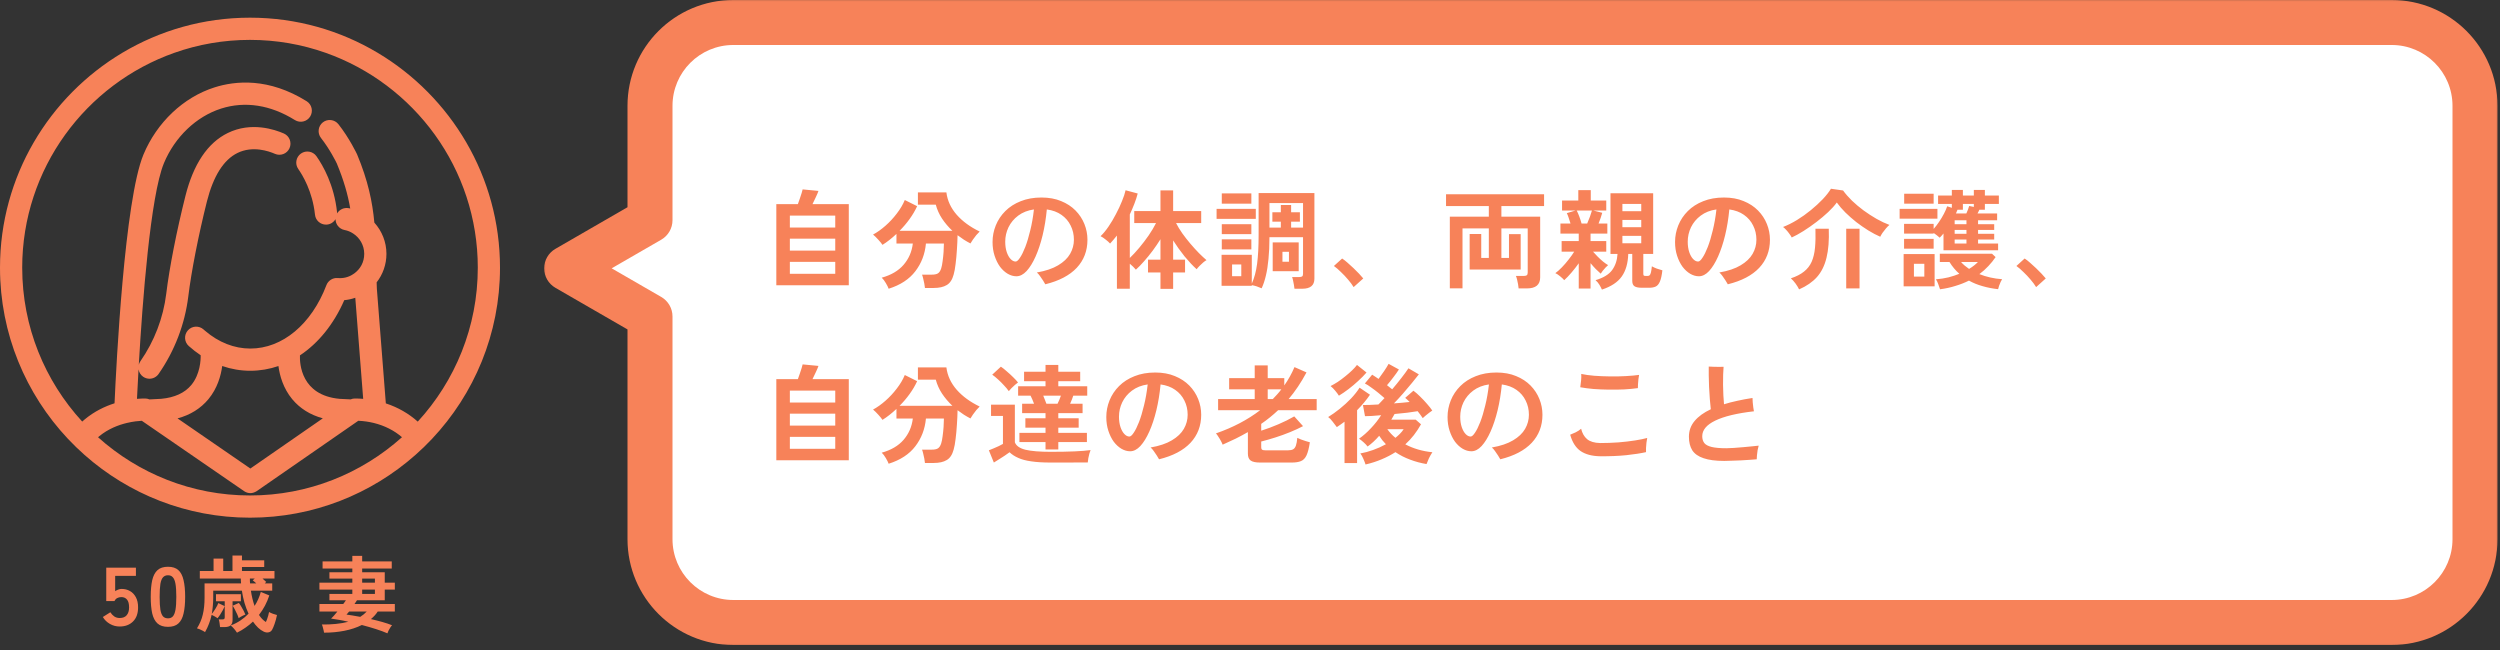
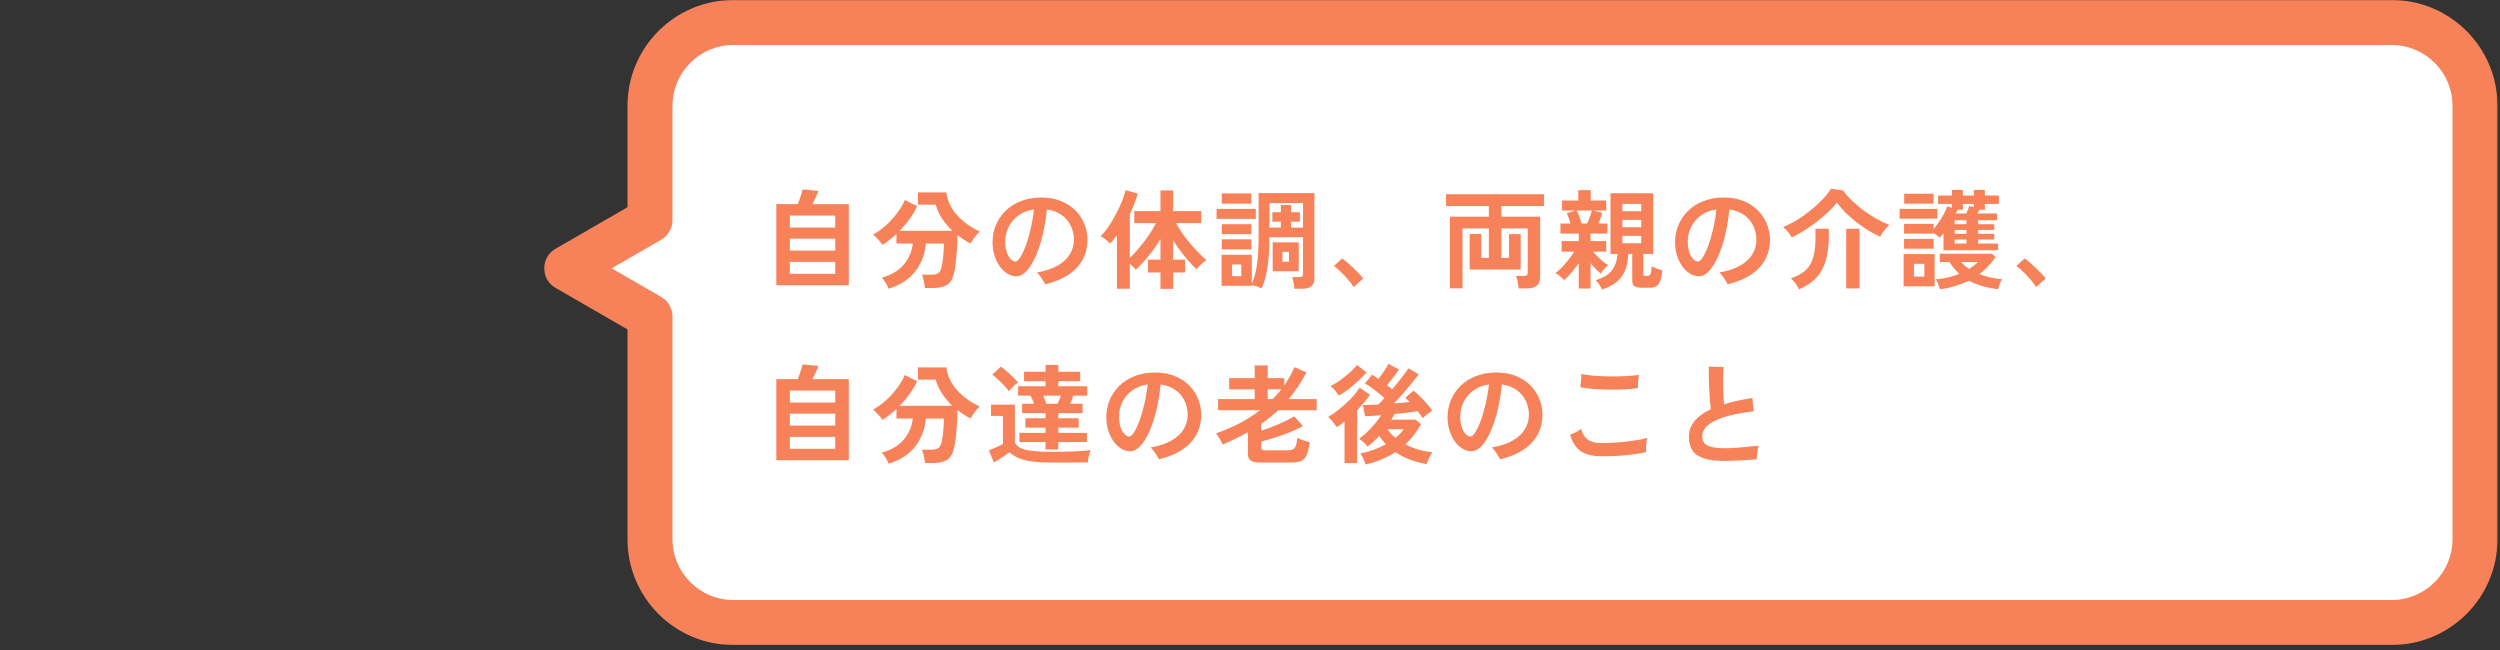
<svg xmlns="http://www.w3.org/2000/svg" width="300" height="78" viewBox="0 0 300 78" fill="none">
  <rect x="0" y="0" width="300" height="78" fill="#333333" stroke="none" />
  <mask id="path-1-outside-1_2614_8439" maskUnits="userSpaceOnUse" x="65" y="-0.301" width="235" height="78" fill="black">
    <rect fill="white" x="65" y="-0.301" width="235" height="78" />
-     <path d="M88 2.699C82.477 2.699 78 7.176 78 12.699V26.425L68 32.199L78 37.973V64.699C78 70.222 82.477 74.699 88 74.699H287C292.523 74.699 297 70.222 297 64.699V12.699C297 7.176 292.523 2.699 287 2.699H88Z" />
  </mask>
  <path d="M88 2.699C82.477 2.699 78 7.176 78 12.699V26.425L68 32.199L78 37.973V64.699C78 70.222 82.477 74.699 88 74.699H287C292.523 74.699 297 70.222 297 64.699V12.699C297 7.176 292.523 2.699 287 2.699H88Z" fill="white" />
  <path d="M88 2.699V-0.001V2.699ZM78 12.699H75.3H78ZM78 26.425H80.7C80.7 27.389 80.186 28.281 79.35 28.763L78 26.425ZM68 32.199L66.65 34.538C65.815 34.055 65.3 33.164 65.3 32.199C65.3 31.235 65.814 30.343 66.65 29.861L68 32.199ZM78 37.973L79.35 35.634C80.185 36.117 80.7 37.008 80.7 37.973H78ZM78 64.699H75.3H78ZM88 74.699V77.399V74.699ZM287 74.699V77.399V74.699ZM297 64.699H299.7H297ZM297 12.699H299.7H297ZM287 2.699V-0.001V2.699ZM88 2.699V5.399C83.968 5.399 80.7 8.668 80.7 12.699H78H75.3C75.3 5.685 80.986 -0.001 88 -0.001V2.699ZM78 12.699H80.7V26.425H78H75.3V12.699H78ZM78 26.425L79.35 28.763L69.35 34.537L68 32.199L66.65 29.861L76.65 24.087L78 26.425ZM68 32.199L69.35 29.861L79.35 35.634L78 37.973L76.65 40.311L66.65 34.538L68 32.199ZM78 37.973H80.7V64.699H78H75.3V37.973H78ZM78 64.699H80.7C80.7 68.731 83.968 71.999 88 71.999V74.699V77.399C80.986 77.399 75.3 71.713 75.3 64.699H78ZM88 74.699V71.999H287V74.699V77.399H88V74.699ZM287 74.699V71.999C291.032 71.999 294.3 68.731 294.3 64.699H297H299.7C299.7 71.713 294.014 77.399 287 77.399V74.699ZM297 64.699H294.3V12.699H297H299.7V64.699H297ZM297 12.699H294.3C294.3 8.668 291.032 5.399 287 5.399V2.699V-0.001C294.014 -0.001 299.7 5.685 299.7 12.699H297ZM287 2.699V5.399H88V2.699V-0.001H287V2.699Z" fill="#F78259" mask="url(#path-1-outside-1_2614_8439)" />
  <path d="M93.158 34.232V24.495H95.745C95.823 24.296 95.901 24.075 95.979 23.832C96.066 23.59 96.139 23.364 96.2 23.156C96.269 22.948 96.308 22.805 96.317 22.727L98.215 22.909C98.163 23.074 98.063 23.312 97.916 23.624C97.777 23.928 97.639 24.218 97.5 24.495H101.855V34.232H93.158ZM94.783 32.854H100.23V31.424H94.783V32.854ZM94.783 30.072H100.23V28.642H94.783V30.072ZM94.783 27.303H100.23V25.873H94.783V27.303ZM106.639 34.648C106.578 34.475 106.466 34.25 106.301 33.972C106.145 33.704 105.98 33.487 105.807 33.322C106.934 33.01 107.809 32.495 108.433 31.775C109.057 31.047 109.425 30.198 109.538 29.227H107.575V28.07C107.298 28.33 107.016 28.573 106.73 28.798C106.453 29.015 106.175 29.21 105.898 29.383C105.785 29.21 105.616 29.002 105.391 28.759C105.174 28.517 104.966 28.313 104.767 28.148C105.261 27.88 105.755 27.529 106.249 27.095C106.752 26.653 107.207 26.164 107.614 25.626C108.03 25.089 108.351 24.547 108.576 24.001L110.058 24.742C109.815 25.271 109.512 25.787 109.148 26.289C108.784 26.792 108.385 27.26 107.952 27.693H114.283C113.815 27.251 113.403 26.766 113.048 26.237C112.701 25.709 112.45 25.15 112.294 24.56H110.149V23.091H113.568C113.689 24.071 114.101 24.963 114.803 25.769C115.505 26.567 116.424 27.238 117.559 27.784C117.438 27.897 117.303 28.04 117.156 28.213C117.017 28.387 116.883 28.564 116.753 28.746C116.632 28.92 116.532 29.076 116.454 29.214C116.185 29.076 115.921 28.924 115.661 28.759C115.41 28.595 115.158 28.417 114.907 28.226C114.898 28.772 114.872 29.349 114.829 29.955C114.794 30.553 114.742 31.121 114.673 31.658C114.612 32.187 114.534 32.616 114.439 32.945C114.274 33.561 113.997 33.981 113.607 34.206C113.226 34.44 112.701 34.557 112.034 34.557H110.994C110.977 34.41 110.951 34.232 110.916 34.024C110.881 33.825 110.838 33.63 110.786 33.439C110.743 33.24 110.695 33.08 110.643 32.958H111.8C112.147 32.958 112.398 32.906 112.554 32.802C112.719 32.698 112.849 32.499 112.944 32.204C113.013 31.988 113.07 31.702 113.113 31.346C113.165 30.982 113.204 30.61 113.23 30.228C113.256 29.838 113.269 29.505 113.269 29.227H111.111C110.998 30.484 110.574 31.593 109.837 32.555C109.109 33.509 108.043 34.206 106.639 34.648ZM125.437 34.115C125.368 33.985 125.277 33.834 125.164 33.66C125.051 33.478 124.93 33.301 124.8 33.127C124.679 32.954 124.553 32.811 124.423 32.698C125.472 32.516 126.321 32.23 126.971 31.84C127.63 31.45 128.111 30.991 128.414 30.462C128.717 29.934 128.869 29.37 128.869 28.772C128.869 28.148 128.739 27.581 128.479 27.069C128.228 26.549 127.859 26.12 127.374 25.782C126.897 25.444 126.312 25.228 125.619 25.132C125.515 26.233 125.346 27.269 125.112 28.239C124.878 29.201 124.596 30.051 124.267 30.787C123.938 31.524 123.578 32.105 123.188 32.529C122.798 32.945 122.391 33.153 121.966 33.153C121.619 33.153 121.273 33.054 120.926 32.854C120.588 32.655 120.28 32.373 120.003 32.009C119.734 31.637 119.518 31.199 119.353 30.696C119.188 30.194 119.106 29.643 119.106 29.045C119.106 28.352 119.236 27.685 119.496 27.043C119.756 26.402 120.137 25.83 120.64 25.327C121.143 24.825 121.758 24.43 122.486 24.144C123.214 23.85 124.046 23.702 124.982 23.702C125.866 23.702 126.65 23.845 127.335 24.131C128.02 24.409 128.596 24.786 129.064 25.262C129.532 25.739 129.887 26.281 130.13 26.887C130.373 27.494 130.494 28.122 130.494 28.772C130.494 30.098 130.065 31.221 129.207 32.139C128.349 33.049 127.092 33.708 125.437 34.115ZM121.875 31.385C122.022 31.385 122.196 31.234 122.395 30.93C122.603 30.627 122.815 30.198 123.032 29.643C123.249 29.08 123.448 28.417 123.63 27.654C123.821 26.892 123.968 26.051 124.072 25.132C123.335 25.236 122.707 25.483 122.187 25.873C121.676 26.255 121.286 26.723 121.017 27.277C120.757 27.823 120.627 28.4 120.627 29.006C120.627 29.474 120.688 29.89 120.809 30.254C120.93 30.61 121.086 30.887 121.277 31.086C121.468 31.286 121.667 31.385 121.875 31.385ZM139.256 34.661V32.698H137.761V31.164H139.256V28.707C138.97 29.167 138.658 29.626 138.32 30.085C137.982 30.536 137.64 30.956 137.293 31.346C136.955 31.736 136.626 32.074 136.305 32.36C136.218 32.256 136.11 32.139 135.98 32.009C135.85 31.879 135.716 31.758 135.577 31.645V34.648H134.03V28.265C133.891 28.439 133.753 28.608 133.614 28.772C133.484 28.928 133.35 29.08 133.211 29.227C133.072 29.071 132.895 28.911 132.678 28.746C132.47 28.573 132.266 28.439 132.067 28.343C132.379 28.049 132.695 27.667 133.016 27.199C133.337 26.731 133.636 26.229 133.913 25.691C134.199 25.154 134.442 24.634 134.641 24.131C134.849 23.629 134.992 23.195 135.07 22.831L136.526 23.221C136.422 23.62 136.288 24.032 136.123 24.456C135.958 24.881 135.776 25.306 135.577 25.73V30.956C135.932 30.618 136.309 30.211 136.708 29.734C137.107 29.258 137.484 28.764 137.839 28.252C138.194 27.732 138.489 27.238 138.723 26.77H136.11V25.327H139.256V22.844H140.777V25.327H144.144V26.77H141.128C141.327 27.16 141.574 27.568 141.869 27.992C142.172 28.417 142.497 28.833 142.844 29.24C143.191 29.648 143.533 30.025 143.871 30.371C144.209 30.709 144.512 30.991 144.781 31.216C144.668 31.277 144.534 31.372 144.378 31.502C144.231 31.632 144.083 31.771 143.936 31.918C143.797 32.057 143.685 32.187 143.598 32.308C143.147 31.901 142.666 31.39 142.155 30.774C141.652 30.15 141.193 29.509 140.777 28.85V31.164H142.207V32.698H140.777V34.661H139.256ZM155.337 34.648C155.328 34.527 155.307 34.375 155.272 34.193C155.246 34.011 155.211 33.834 155.168 33.66C155.133 33.487 155.094 33.348 155.051 33.244H155.922C156.078 33.244 156.191 33.218 156.26 33.166C156.329 33.114 156.364 33.01 156.364 32.854V28.46H152.334C152.334 29.457 152.295 30.332 152.217 31.086C152.148 31.84 152.044 32.503 151.905 33.075C151.775 33.639 151.606 34.146 151.398 34.596C151.225 34.518 151.025 34.44 150.8 34.362C150.575 34.293 150.38 34.245 150.215 34.219V34.297H146.588V30.579H150.215V34.037C150.518 33.37 150.731 32.577 150.852 31.658C150.973 30.74 151.034 29.583 151.034 28.187V23.169H157.729V33.439C157.729 34.245 157.244 34.648 156.273 34.648H155.337ZM152.724 32.542V29.084H155.844V32.542H152.724ZM152.334 27.316H153.699V26.601H152.685V25.47H153.699V24.599H154.934V25.47H155.987V26.601H154.934V27.316H156.364V24.365H152.334V27.316ZM145.99 26.263V25.067H150.696V26.263H145.99ZM146.614 24.443V23.208H150.163V24.443H146.614ZM146.614 29.929V28.72H150.163V29.929H146.614ZM146.614 28.096V26.9H150.163V28.096H146.614ZM147.849 33.14H148.954V31.736H147.849V33.14ZM153.894 31.411H154.674V30.215H153.894V31.411ZM162.435 34.453C162.27 34.176 162.049 33.877 161.772 33.556C161.503 33.236 161.217 32.932 160.914 32.646C160.619 32.352 160.338 32.109 160.069 31.918L161.057 31.021C161.256 31.151 161.473 31.32 161.707 31.528C161.941 31.728 162.179 31.944 162.422 32.178C162.665 32.404 162.886 32.625 163.085 32.841C163.293 33.058 163.462 33.249 163.592 33.413L162.435 34.453ZM182.234 34.609C182.225 34.471 182.204 34.306 182.169 34.115C182.134 33.925 182.095 33.738 182.052 33.556C182.009 33.374 181.961 33.227 181.909 33.114H182.832C183.005 33.114 183.131 33.088 183.209 33.036C183.287 32.976 183.326 32.863 183.326 32.698V27.407H180.167V30.956H181.077V28.096H182.481V32.347H176.358V28.083H177.749V30.956H178.659V27.407H175.5V34.596H173.979V26.003H178.659V24.729H173.524V23.312H185.289V24.729H180.167V26.003H184.821V33.283C184.821 34.167 184.292 34.609 183.235 34.609H182.234ZM192.231 34.752C192.153 34.57 192.049 34.371 191.919 34.154C191.789 33.946 191.637 33.769 191.464 33.621C192.4 33.344 193.063 32.941 193.453 32.412C193.843 31.875 194.06 31.229 194.103 30.475H193.258V23.195H198.38V30.475H197.197V32.854C197.197 32.95 197.214 33.019 197.249 33.062C197.292 33.097 197.375 33.114 197.496 33.114H197.717C197.812 33.114 197.89 33.088 197.951 33.036C198.012 32.984 198.064 32.876 198.107 32.711C198.15 32.547 198.189 32.295 198.224 31.957C198.371 32.044 198.566 32.135 198.809 32.23C199.06 32.317 199.286 32.386 199.485 32.438C199.416 33.045 199.316 33.496 199.186 33.79C199.056 34.094 198.887 34.293 198.679 34.388C198.471 34.484 198.211 34.531 197.899 34.531H197.028C196.595 34.531 196.291 34.466 196.118 34.336C195.953 34.215 195.871 34.003 195.871 33.699V30.475H195.39C195.355 31.593 195.095 32.495 194.61 33.179C194.125 33.864 193.332 34.388 192.231 34.752ZM189.449 34.622V31.593C189.18 31.975 188.89 32.347 188.578 32.711C188.275 33.067 187.984 33.37 187.707 33.621C187.594 33.483 187.43 33.327 187.213 33.153C186.996 32.971 186.806 32.846 186.641 32.776C186.875 32.612 187.135 32.382 187.421 32.087C187.707 31.793 187.98 31.476 188.24 31.138C188.509 30.8 188.73 30.488 188.903 30.202H187.395V28.928H189.449V28.031H187.252V26.822H188.461C188.4 26.597 188.327 26.367 188.24 26.133C188.162 25.899 188.088 25.713 188.019 25.574L189.072 25.262H187.447V24.066H189.397V22.818H190.892V24.066H192.751V25.262H191.191L192.27 25.535C192.218 25.726 192.153 25.934 192.075 26.159C191.997 26.385 191.915 26.606 191.828 26.822H192.881V28.031H190.866V28.928H192.751V30.202H191.165C191.33 30.384 191.516 30.584 191.724 30.8C191.932 31.008 192.144 31.203 192.361 31.385C192.586 31.567 192.79 31.71 192.972 31.814C192.885 31.884 192.781 31.983 192.66 32.113C192.539 32.235 192.426 32.365 192.322 32.503C192.218 32.633 192.14 32.746 192.088 32.841C191.915 32.694 191.715 32.508 191.49 32.282C191.273 32.057 191.065 31.823 190.866 31.58V34.622H189.449ZM194.688 29.188H196.95V28.304H194.688V29.188ZM194.688 27.264H196.95V26.393H194.688V27.264ZM194.688 25.34H196.95V24.469H194.688V25.34ZM189.787 26.822H190.463C190.576 26.562 190.688 26.281 190.801 25.977C190.914 25.665 190.992 25.427 191.035 25.262H189.202C189.297 25.436 189.401 25.674 189.514 25.977C189.627 26.281 189.718 26.562 189.787 26.822ZM207.337 34.115C207.268 33.985 207.177 33.834 207.064 33.66C206.951 33.478 206.83 33.301 206.7 33.127C206.579 32.954 206.453 32.811 206.323 32.698C207.372 32.516 208.221 32.23 208.871 31.84C209.53 31.45 210.011 30.991 210.314 30.462C210.617 29.934 210.769 29.37 210.769 28.772C210.769 28.148 210.639 27.581 210.379 27.069C210.128 26.549 209.759 26.12 209.274 25.782C208.797 25.444 208.212 25.228 207.519 25.132C207.415 26.233 207.246 27.269 207.012 28.239C206.778 29.201 206.496 30.051 206.167 30.787C205.838 31.524 205.478 32.105 205.088 32.529C204.698 32.945 204.291 33.153 203.866 33.153C203.519 33.153 203.173 33.054 202.826 32.854C202.488 32.655 202.18 32.373 201.903 32.009C201.634 31.637 201.418 31.199 201.253 30.696C201.088 30.194 201.006 29.643 201.006 29.045C201.006 28.352 201.136 27.685 201.396 27.043C201.656 26.402 202.037 25.83 202.54 25.327C203.043 24.825 203.658 24.43 204.386 24.144C205.114 23.85 205.946 23.702 206.882 23.702C207.766 23.702 208.55 23.845 209.235 24.131C209.92 24.409 210.496 24.786 210.964 25.262C211.432 25.739 211.787 26.281 212.03 26.887C212.273 27.494 212.394 28.122 212.394 28.772C212.394 30.098 211.965 31.221 211.107 32.139C210.249 33.049 208.992 33.708 207.337 34.115ZM203.775 31.385C203.922 31.385 204.096 31.234 204.295 30.93C204.503 30.627 204.715 30.198 204.932 29.643C205.149 29.08 205.348 28.417 205.53 27.654C205.721 26.892 205.868 26.051 205.972 25.132C205.235 25.236 204.607 25.483 204.087 25.873C203.576 26.255 203.186 26.723 202.917 27.277C202.657 27.823 202.527 28.4 202.527 29.006C202.527 29.474 202.588 29.89 202.709 30.254C202.83 30.61 202.986 30.887 203.177 31.086C203.368 31.286 203.567 31.385 203.775 31.385ZM215.007 28.499C214.946 28.369 214.855 28.226 214.734 28.07C214.621 27.906 214.496 27.75 214.357 27.602C214.218 27.446 214.088 27.325 213.967 27.238C214.504 27.03 215.059 26.753 215.631 26.406C216.212 26.051 216.766 25.657 217.295 25.223C217.824 24.79 218.3 24.352 218.725 23.91C219.15 23.46 219.479 23.039 219.713 22.649L221.169 22.857C221.455 23.256 221.81 23.663 222.235 24.079C222.66 24.487 223.123 24.877 223.626 25.249C224.137 25.622 224.657 25.96 225.186 26.263C225.723 26.567 226.239 26.809 226.733 26.991C226.603 27.095 226.464 27.234 226.317 27.407C226.17 27.581 226.031 27.758 225.901 27.94C225.78 28.122 225.689 28.278 225.628 28.408C225.169 28.209 224.692 27.958 224.198 27.654C223.713 27.351 223.232 27.017 222.755 26.653C222.287 26.281 221.849 25.895 221.442 25.496C221.043 25.098 220.701 24.699 220.415 24.3C220.155 24.664 219.808 25.05 219.375 25.457C218.95 25.856 218.482 26.25 217.971 26.64C217.46 27.03 216.944 27.39 216.424 27.719C215.913 28.04 215.44 28.3 215.007 28.499ZM215.891 34.726C215.804 34.536 215.666 34.306 215.475 34.037C215.284 33.777 215.094 33.565 214.903 33.4C215.553 33.184 216.077 32.915 216.476 32.594C216.883 32.274 217.191 31.879 217.399 31.411C217.607 30.935 217.741 30.371 217.802 29.721C217.863 29.071 217.88 28.313 217.854 27.446H219.453C219.505 28.833 219.414 29.994 219.18 30.93C218.955 31.866 218.573 32.638 218.036 33.244C217.499 33.842 216.784 34.336 215.891 34.726ZM221.546 34.609V27.446H223.145V34.609H221.546ZM233.22 30.033V28.018C233.142 28.114 233.064 28.205 232.986 28.291C232.908 28.378 232.834 28.456 232.765 28.525C232.67 28.43 232.557 28.335 232.427 28.239C232.297 28.135 232.167 28.04 232.037 27.953V28.031H228.488V26.861H232.037V27.472C232.254 27.23 232.47 26.948 232.687 26.627C232.904 26.307 233.099 25.982 233.272 25.652C233.445 25.323 233.575 25.024 233.662 24.755L234.221 24.937V24.469H232.57V23.468H234.221V22.792H235.547V23.468H236.86V22.792H238.186V23.468H239.863V24.469H238.186V25.171H237.523C237.488 25.232 237.454 25.306 237.419 25.392C237.384 25.47 237.345 25.544 237.302 25.613H239.655V26.432H237.367V26.9H239.304V27.589H237.367V28.057H239.304V28.746H237.367V29.227H239.772V30.033H233.22ZM232.804 34.713C232.743 34.514 232.67 34.302 232.583 34.076C232.505 33.86 232.414 33.673 232.31 33.517C232.847 33.474 233.35 33.396 233.818 33.283C234.286 33.162 234.719 33.019 235.118 32.854C234.667 32.456 234.273 31.983 233.935 31.437H232.778V30.449H239.044L239.473 30.852C239.222 31.225 238.931 31.585 238.602 31.931C238.281 32.278 237.922 32.599 237.523 32.893C237.93 33.058 238.364 33.192 238.823 33.296C239.282 33.4 239.759 33.47 240.253 33.504C240.201 33.582 240.14 33.695 240.071 33.842C240.01 33.99 239.95 34.141 239.889 34.297C239.837 34.453 239.798 34.588 239.772 34.7C239.113 34.631 238.489 34.51 237.9 34.336C237.311 34.172 236.769 33.951 236.275 33.673C235.772 33.925 235.231 34.137 234.65 34.31C234.078 34.492 233.463 34.627 232.804 34.713ZM228.436 34.362V30.488H232.154V34.362H228.436ZM227.955 26.237V25.067H232.492V26.237H227.955ZM228.501 24.443V23.247H232.037V24.443H228.501ZM228.488 29.838V28.668H232.037V29.838H228.488ZM229.671 33.192H230.919V31.658H229.671V33.192ZM234.715 25.613H235.963C236.032 25.466 236.097 25.31 236.158 25.145C236.219 24.972 236.266 24.829 236.301 24.716L236.86 24.833V24.469H235.547V25.171H234.897C234.845 25.31 234.784 25.457 234.715 25.613ZM236.288 32.269C236.721 32.009 237.077 31.732 237.354 31.437H235.326C235.447 31.585 235.59 31.728 235.755 31.866C235.92 32.005 236.097 32.139 236.288 32.269ZM234.559 29.227H235.976V28.746H234.559V29.227ZM234.559 28.057H235.976V27.589H234.559V28.057ZM234.559 26.9H235.976V26.432H234.559V26.9ZM244.335 34.453C244.17 34.176 243.949 33.877 243.672 33.556C243.403 33.236 243.117 32.932 242.814 32.646C242.519 32.352 242.238 32.109 241.969 31.918L242.957 31.021C243.156 31.151 243.373 31.32 243.607 31.528C243.841 31.728 244.079 31.944 244.322 32.178C244.565 32.404 244.786 32.625 244.985 32.841C245.193 33.058 245.362 33.249 245.492 33.413L244.335 34.453ZM93.158 55.232V45.495H95.745C95.823 45.296 95.901 45.075 95.979 44.832C96.066 44.59 96.139 44.364 96.2 44.156C96.269 43.948 96.308 43.805 96.317 43.727L98.215 43.909C98.163 44.074 98.063 44.312 97.916 44.624C97.777 44.928 97.639 45.218 97.5 45.495H101.855V55.232H93.158ZM94.783 53.854H100.23V52.424H94.783V53.854ZM94.783 51.072H100.23V49.642H94.783V51.072ZM94.783 48.303H100.23V46.873H94.783V48.303ZM106.639 55.648C106.578 55.475 106.466 55.25 106.301 54.972C106.145 54.704 105.98 54.487 105.807 54.322C106.934 54.01 107.809 53.495 108.433 52.775C109.057 52.047 109.425 51.198 109.538 50.227H107.575V49.07C107.298 49.33 107.016 49.573 106.73 49.798C106.453 50.015 106.175 50.21 105.898 50.383C105.785 50.21 105.616 50.002 105.391 49.759C105.174 49.517 104.966 49.313 104.767 49.148C105.261 48.88 105.755 48.529 106.249 48.095C106.752 47.653 107.207 47.164 107.614 46.626C108.03 46.089 108.351 45.547 108.576 45.001L110.058 45.742C109.815 46.271 109.512 46.787 109.148 47.289C108.784 47.792 108.385 48.26 107.952 48.693H114.283C113.815 48.251 113.403 47.766 113.048 47.237C112.701 46.709 112.45 46.15 112.294 45.56H110.149V44.091H113.568C113.689 45.071 114.101 45.963 114.803 46.769C115.505 47.567 116.424 48.238 117.559 48.784C117.438 48.897 117.303 49.04 117.156 49.213C117.017 49.387 116.883 49.564 116.753 49.746C116.632 49.92 116.532 50.076 116.454 50.214C116.185 50.076 115.921 49.924 115.661 49.759C115.41 49.595 115.158 49.417 114.907 49.226C114.898 49.772 114.872 50.349 114.829 50.955C114.794 51.553 114.742 52.121 114.673 52.658C114.612 53.187 114.534 53.616 114.439 53.945C114.274 54.561 113.997 54.981 113.607 55.206C113.226 55.44 112.701 55.557 112.034 55.557H110.994C110.977 55.41 110.951 55.232 110.916 55.024C110.881 54.825 110.838 54.63 110.786 54.439C110.743 54.24 110.695 54.08 110.643 53.958H111.8C112.147 53.958 112.398 53.906 112.554 53.802C112.719 53.698 112.849 53.499 112.944 53.204C113.013 52.988 113.07 52.702 113.113 52.346C113.165 51.982 113.204 51.61 113.23 51.228C113.256 50.838 113.269 50.505 113.269 50.227H111.111C110.998 51.484 110.574 52.593 109.837 53.555C109.109 54.509 108.043 55.206 106.639 55.648ZM125.463 53.932V53.048H122.33V51.943H125.463V51.319H123.045V50.188H125.463V49.577H122.655V48.446H124.085C124.024 48.273 123.955 48.1 123.877 47.926C123.808 47.753 123.738 47.606 123.669 47.484H122.174V46.353H125.463V45.742H122.889V44.611H125.463V43.792H126.997V44.611H129.623V45.742H126.997V46.353H130.468V47.484H128.791C128.756 47.597 128.704 47.744 128.635 47.926C128.566 48.1 128.492 48.273 128.414 48.446H129.909V49.577H126.997V50.188H129.441V51.319H126.997V51.943H130.429V53.048H126.997V53.932H125.463ZM119.262 55.505L118.664 54.036C118.811 53.976 118.993 53.902 119.21 53.815C119.427 53.72 119.643 53.625 119.86 53.529C120.077 53.425 120.241 53.339 120.354 53.269V49.915H118.924V48.563H121.784V53.074C121.94 53.499 122.365 53.798 123.058 53.971C123.76 54.136 124.765 54.218 126.074 54.218C127.183 54.218 128.137 54.201 128.934 54.166C129.731 54.132 130.377 54.08 130.871 54.01C130.828 54.106 130.78 54.244 130.728 54.426C130.676 54.608 130.633 54.795 130.598 54.985C130.563 55.185 130.542 55.354 130.533 55.492C130.29 55.492 129.974 55.492 129.584 55.492C129.194 55.501 128.778 55.505 128.336 55.505C127.903 55.505 127.487 55.505 127.088 55.505C126.689 55.505 126.351 55.505 126.074 55.505C125.155 55.505 124.38 55.458 123.747 55.362C123.123 55.276 122.603 55.137 122.187 54.946C121.771 54.764 121.424 54.539 121.147 54.27C120.991 54.383 120.8 54.517 120.575 54.673C120.35 54.821 120.12 54.968 119.886 55.115C119.652 55.263 119.444 55.393 119.262 55.505ZM121.056 46.938C120.909 46.722 120.718 46.492 120.484 46.249C120.259 45.998 120.02 45.76 119.769 45.534C119.526 45.309 119.292 45.118 119.067 44.962L120.107 44C120.315 44.139 120.549 44.325 120.809 44.559C121.078 44.785 121.333 45.019 121.576 45.261C121.827 45.504 122.022 45.716 122.161 45.898C122.074 45.959 121.953 46.054 121.797 46.184C121.65 46.314 121.507 46.449 121.368 46.587C121.229 46.726 121.125 46.843 121.056 46.938ZM125.567 48.446H126.906C126.975 48.316 127.045 48.165 127.114 47.991C127.183 47.818 127.248 47.649 127.309 47.484H125.19C125.259 47.658 125.329 47.831 125.398 48.004C125.476 48.178 125.532 48.325 125.567 48.446ZM139.087 55.115C139.018 54.985 138.927 54.834 138.814 54.66C138.701 54.478 138.58 54.301 138.45 54.127C138.329 53.954 138.203 53.811 138.073 53.698C139.122 53.516 139.971 53.23 140.621 52.84C141.28 52.45 141.761 51.991 142.064 51.462C142.367 50.934 142.519 50.37 142.519 49.772C142.519 49.148 142.389 48.581 142.129 48.069C141.878 47.549 141.509 47.12 141.024 46.782C140.547 46.444 139.962 46.228 139.269 46.132C139.165 47.233 138.996 48.269 138.762 49.239C138.528 50.201 138.246 51.051 137.917 51.787C137.588 52.524 137.228 53.105 136.838 53.529C136.448 53.945 136.041 54.153 135.616 54.153C135.269 54.153 134.923 54.054 134.576 53.854C134.238 53.655 133.93 53.373 133.653 53.009C133.384 52.637 133.168 52.199 133.003 51.696C132.838 51.194 132.756 50.643 132.756 50.045C132.756 49.352 132.886 48.685 133.146 48.043C133.406 47.402 133.787 46.83 134.29 46.327C134.793 45.825 135.408 45.43 136.136 45.144C136.864 44.85 137.696 44.702 138.632 44.702C139.516 44.702 140.3 44.845 140.985 45.131C141.67 45.409 142.246 45.786 142.714 46.262C143.182 46.739 143.537 47.281 143.78 47.887C144.023 48.494 144.144 49.122 144.144 49.772C144.144 51.098 143.715 52.221 142.857 53.139C141.999 54.049 140.742 54.708 139.087 55.115ZM135.525 52.385C135.672 52.385 135.846 52.234 136.045 51.93C136.253 51.627 136.465 51.198 136.682 50.643C136.899 50.08 137.098 49.417 137.28 48.654C137.471 47.892 137.618 47.051 137.722 46.132C136.985 46.236 136.357 46.483 135.837 46.873C135.326 47.255 134.936 47.723 134.667 48.277C134.407 48.823 134.277 49.4 134.277 50.006C134.277 50.474 134.338 50.89 134.459 51.254C134.58 51.61 134.736 51.887 134.927 52.086C135.118 52.286 135.317 52.385 135.525 52.385ZM151.203 55.505C150.674 55.505 150.297 55.423 150.072 55.258C149.855 55.094 149.747 54.821 149.747 54.439V51.852C149.279 52.121 148.794 52.381 148.291 52.632C147.788 52.875 147.264 53.118 146.718 53.36C146.675 53.239 146.605 53.092 146.51 52.918C146.415 52.736 146.311 52.563 146.198 52.398C146.094 52.225 145.999 52.095 145.912 52.008C147.94 51.306 149.708 50.379 151.216 49.226H146.172V47.887H150.566V46.717H147.498V45.378H150.566V43.844H152.126V45.378H154.115V46.249C154.6 45.565 155.008 44.832 155.337 44.052L156.78 44.689C156.451 45.305 156.108 45.877 155.753 46.405C155.398 46.934 155.025 47.428 154.635 47.887H158.002V49.226H153.374C152.741 49.824 152.065 50.37 151.346 50.864V51.683C152.031 51.467 152.715 51.211 153.4 50.916C154.093 50.622 154.73 50.305 155.311 49.967L156.364 51.137C155.905 51.38 155.389 51.618 154.817 51.852C154.245 52.086 153.66 52.299 153.062 52.489C152.464 52.68 151.892 52.845 151.346 52.983V53.672C151.346 53.802 151.376 53.898 151.437 53.958C151.506 54.01 151.636 54.036 151.827 54.036H154.583C154.834 54.036 155.029 53.997 155.168 53.919C155.315 53.841 155.428 53.694 155.506 53.477C155.584 53.261 155.64 52.949 155.675 52.541C155.788 52.602 155.935 52.667 156.117 52.736C156.308 52.806 156.498 52.871 156.689 52.931C156.88 52.992 157.044 53.04 157.183 53.074C157.079 53.768 156.945 54.292 156.78 54.647C156.615 54.994 156.39 55.224 156.104 55.336C155.827 55.449 155.463 55.505 155.012 55.505H151.203ZM152.126 47.887H152.737C152.919 47.697 153.097 47.506 153.27 47.315C153.443 47.125 153.608 46.925 153.764 46.717H152.126V47.887ZM163.865 55.739C163.813 55.566 163.726 55.341 163.605 55.063C163.492 54.795 163.371 54.578 163.241 54.413C163.735 54.327 164.246 54.188 164.775 53.997C165.312 53.807 165.824 53.577 166.309 53.308C166.162 53.152 166.019 52.992 165.88 52.827C165.75 52.654 165.624 52.476 165.503 52.294C165.286 52.546 165.057 52.784 164.814 53.009C164.58 53.226 164.346 53.417 164.112 53.581C163.982 53.408 163.822 53.239 163.631 53.074C163.44 52.901 163.258 52.758 163.085 52.645C163.57 52.307 164.047 51.887 164.515 51.384C164.992 50.882 165.399 50.362 165.737 49.824C165.321 49.859 164.944 49.889 164.606 49.915C164.268 49.933 163.999 49.941 163.8 49.941L163.553 48.602C163.778 48.602 164.051 48.598 164.372 48.589C164.693 48.572 165.039 48.555 165.412 48.537C165.507 48.442 165.616 48.329 165.737 48.199C165.867 48.069 166.001 47.926 166.14 47.77C165.923 47.571 165.672 47.359 165.386 47.133C165.109 46.908 164.827 46.696 164.541 46.496C164.264 46.288 164.012 46.128 163.787 46.015L164.658 44.962C164.779 45.032 164.901 45.11 165.022 45.196C165.152 45.283 165.286 45.374 165.425 45.469C165.633 45.192 165.85 44.889 166.075 44.559C166.3 44.23 166.487 43.931 166.634 43.662L167.869 44.338C167.687 44.624 167.462 44.941 167.193 45.287C166.933 45.634 166.682 45.946 166.439 46.223C166.552 46.31 166.66 46.397 166.764 46.483C166.868 46.561 166.968 46.639 167.063 46.717C167.453 46.258 167.826 45.799 168.181 45.339C168.545 44.871 168.822 44.49 169.013 44.195L170.261 44.923C170.036 45.218 169.754 45.569 169.416 45.976C169.078 46.384 168.723 46.804 168.35 47.237C167.977 47.662 167.618 48.052 167.271 48.407C167.609 48.381 167.938 48.355 168.259 48.329C168.58 48.295 168.879 48.264 169.156 48.238C168.974 48.048 168.796 47.883 168.623 47.744L169.611 46.886C169.862 47.068 170.131 47.302 170.417 47.588C170.712 47.874 170.989 48.169 171.249 48.472C171.509 48.767 171.717 49.031 171.873 49.265C171.786 49.317 171.665 49.404 171.509 49.525C171.362 49.638 171.214 49.755 171.067 49.876C170.92 49.998 170.807 50.097 170.729 50.175C170.651 50.054 170.56 49.924 170.456 49.785C170.352 49.647 170.239 49.499 170.118 49.343C169.78 49.404 169.364 49.465 168.87 49.525C168.385 49.577 167.878 49.629 167.349 49.681C167.288 49.794 167.223 49.907 167.154 50.019C167.093 50.123 167.028 50.236 166.959 50.357H169.884L170.521 50.916C170.261 51.376 169.975 51.809 169.663 52.216C169.351 52.615 169.009 52.983 168.636 53.321C169.607 53.833 170.69 54.149 171.886 54.27C171.739 54.487 171.6 54.73 171.47 54.998C171.349 55.267 171.253 55.497 171.184 55.687C170.508 55.575 169.849 55.397 169.208 55.154C168.575 54.92 167.99 54.621 167.453 54.257C166.95 54.578 166.4 54.864 165.802 55.115C165.213 55.367 164.567 55.575 163.865 55.739ZM161.343 55.57V50.604C161.187 50.717 161.031 50.83 160.875 50.942C160.728 51.055 160.576 51.159 160.42 51.254C160.281 51.055 160.112 50.834 159.913 50.591C159.722 50.34 159.545 50.158 159.38 50.045C159.831 49.768 160.294 49.439 160.771 49.057C161.256 48.667 161.707 48.256 162.123 47.822C162.539 47.38 162.881 46.947 163.15 46.522L164.398 47.367C163.973 47.991 163.458 48.611 162.851 49.226V55.57H161.343ZM160.667 47.484C160.563 47.311 160.416 47.112 160.225 46.886C160.043 46.661 159.857 46.475 159.666 46.327C159.926 46.197 160.212 46.033 160.524 45.833C160.836 45.625 161.139 45.4 161.434 45.157C161.737 44.915 162.01 44.676 162.253 44.442C162.504 44.2 162.699 43.983 162.838 43.792L163.982 44.702C163.696 45.032 163.362 45.37 162.981 45.716C162.608 46.063 162.223 46.388 161.824 46.691C161.425 46.995 161.04 47.259 160.667 47.484ZM167.453 52.541C167.652 52.377 167.834 52.212 167.999 52.047C168.172 51.874 168.32 51.692 168.441 51.501H166.478C166.755 51.891 167.08 52.238 167.453 52.541ZM180.037 55.115C179.968 54.985 179.877 54.834 179.764 54.66C179.651 54.478 179.53 54.301 179.4 54.127C179.279 53.954 179.153 53.811 179.023 53.698C180.072 53.516 180.921 53.23 181.571 52.84C182.23 52.45 182.711 51.991 183.014 51.462C183.317 50.934 183.469 50.37 183.469 49.772C183.469 49.148 183.339 48.581 183.079 48.069C182.828 47.549 182.459 47.12 181.974 46.782C181.497 46.444 180.912 46.228 180.219 46.132C180.115 47.233 179.946 48.269 179.712 49.239C179.478 50.201 179.196 51.051 178.867 51.787C178.538 52.524 178.178 53.105 177.788 53.529C177.398 53.945 176.991 54.153 176.566 54.153C176.219 54.153 175.873 54.054 175.526 53.854C175.188 53.655 174.88 53.373 174.603 53.009C174.334 52.637 174.118 52.199 173.953 51.696C173.788 51.194 173.706 50.643 173.706 50.045C173.706 49.352 173.836 48.685 174.096 48.043C174.356 47.402 174.737 46.83 175.24 46.327C175.743 45.825 176.358 45.43 177.086 45.144C177.814 44.85 178.646 44.702 179.582 44.702C180.466 44.702 181.25 44.845 181.935 45.131C182.62 45.409 183.196 45.786 183.664 46.262C184.132 46.739 184.487 47.281 184.73 47.887C184.973 48.494 185.094 49.122 185.094 49.772C185.094 51.098 184.665 52.221 183.807 53.139C182.949 54.049 181.692 54.708 180.037 55.115ZM176.475 52.385C176.622 52.385 176.796 52.234 176.995 51.93C177.203 51.627 177.415 51.198 177.632 50.643C177.849 50.08 178.048 49.417 178.23 48.654C178.421 47.892 178.568 47.051 178.672 46.132C177.935 46.236 177.307 46.483 176.787 46.873C176.276 47.255 175.886 47.723 175.617 48.277C175.357 48.823 175.227 49.4 175.227 50.006C175.227 50.474 175.288 50.89 175.409 51.254C175.53 51.61 175.686 51.887 175.877 52.086C176.068 52.286 176.267 52.385 176.475 52.385ZM192.01 54.751C191.039 54.734 190.259 54.526 189.67 54.127C189.089 53.72 188.673 53.066 188.422 52.164C188.63 52.086 188.851 51.991 189.085 51.878C189.328 51.757 189.544 51.614 189.735 51.449C189.865 51.987 190.103 52.403 190.45 52.697C190.805 52.992 191.325 53.148 192.01 53.165C192.747 53.165 193.479 53.139 194.207 53.087C194.935 53.027 195.602 52.949 196.209 52.853C196.816 52.758 197.301 52.658 197.665 52.554C197.63 52.71 197.6 52.901 197.574 53.126C197.548 53.343 197.531 53.555 197.522 53.763C197.513 53.963 197.513 54.127 197.522 54.257C196.907 54.396 196.122 54.517 195.169 54.621C194.216 54.717 193.163 54.76 192.01 54.751ZM196.547 46.574C196.053 46.644 195.503 46.696 194.896 46.73C194.298 46.756 193.683 46.765 193.05 46.756C192.417 46.748 191.806 46.722 191.217 46.678C190.628 46.626 190.099 46.557 189.631 46.47C189.631 46.444 189.635 46.41 189.644 46.366C189.679 46.124 189.709 45.872 189.735 45.612C189.761 45.344 189.765 45.097 189.748 44.871C190.181 44.967 190.701 45.04 191.308 45.092C191.923 45.136 192.56 45.162 193.219 45.17C193.878 45.179 194.51 45.166 195.117 45.131C195.732 45.097 196.257 45.049 196.69 44.988C196.664 45.118 196.638 45.287 196.612 45.495C196.595 45.695 196.577 45.894 196.56 46.093C196.551 46.293 196.547 46.453 196.547 46.574ZM206.908 55.31C205.877 55.31 205.049 55.202 204.425 54.985C203.801 54.777 203.35 54.461 203.073 54.036C202.804 53.603 202.67 53.061 202.67 52.411C202.67 51.692 202.895 51.064 203.346 50.526C203.797 49.98 204.447 49.508 205.296 49.109C205.253 48.763 205.214 48.355 205.179 47.887C205.144 47.411 205.114 46.925 205.088 46.431C205.071 45.929 205.058 45.465 205.049 45.04C205.04 44.607 205.04 44.256 205.049 43.987C205.205 43.996 205.4 44.005 205.634 44.013C205.868 44.022 206.093 44.026 206.31 44.026C206.535 44.018 206.709 44.013 206.83 44.013C206.804 44.265 206.787 44.581 206.778 44.962C206.769 45.344 206.765 45.751 206.765 46.184C206.774 46.618 206.787 47.038 206.804 47.445C206.83 47.853 206.856 48.208 206.882 48.511C207.376 48.355 207.909 48.217 208.481 48.095C209.053 47.965 209.66 47.853 210.301 47.757C210.31 47.905 210.318 48.078 210.327 48.277C210.344 48.477 210.366 48.676 210.392 48.875C210.418 49.066 210.444 49.226 210.47 49.356C208.425 49.59 206.878 49.963 205.829 50.474C204.789 50.977 204.269 51.601 204.269 52.346C204.269 52.676 204.351 52.949 204.516 53.165C204.681 53.373 204.971 53.529 205.387 53.633C205.812 53.737 206.405 53.789 207.168 53.789C207.411 53.789 207.714 53.776 208.078 53.75C208.442 53.724 208.819 53.694 209.209 53.659C209.608 53.625 209.972 53.59 210.301 53.555C210.63 53.521 210.877 53.495 211.042 53.477C210.999 53.625 210.955 53.807 210.912 54.023C210.877 54.24 210.851 54.448 210.834 54.647C210.817 54.847 210.808 55.003 210.808 55.115C210.574 55.141 210.292 55.163 209.963 55.18C209.634 55.206 209.283 55.228 208.91 55.245C208.546 55.263 208.186 55.276 207.831 55.284C207.484 55.302 207.177 55.31 206.908 55.31Z" fill="#F78259" />
-   <path d="M45.322 6.336C40.836 3.659 35.597 2.121 30 2.121C24.403 2.121 19.167 3.659 14.678 6.336C5.898 11.575 0 21.174 0 32.121C0 40.064 3.103 47.291 8.156 52.663C8.792 53.337 9.458 53.984 10.151 54.597C15.444 59.277 22.396 62.121 30 62.121C37.604 62.121 44.556 59.277 49.849 54.593C50.542 53.984 51.208 53.341 51.84 52.667C56.897 47.294 60 40.068 60 32.121C60 21.174 54.106 11.575 45.322 6.336ZM30 59.456C23.002 59.456 16.609 56.813 11.765 52.469C11.8 52.438 11.838 52.404 11.876 52.374C12.969 51.467 14.21 50.992 15.257 50.748C15.965 50.58 16.586 50.516 17.016 50.493L29.292 58.938C29.349 58.976 29.41 59.01 29.471 59.041C29.532 59.071 29.593 59.094 29.657 59.113C29.688 59.124 29.718 59.132 29.753 59.14C29.783 59.147 29.813 59.151 29.848 59.159C29.863 59.163 29.882 59.163 29.897 59.166C29.943 59.17 29.989 59.174 30.038 59.174C30.099 59.174 30.16 59.17 30.217 59.163C30.259 59.155 30.305 59.147 30.346 59.136C30.362 59.136 30.373 59.132 30.385 59.124C30.392 59.124 30.396 59.121 30.404 59.121C30.453 59.109 30.499 59.09 30.541 59.071C30.598 59.052 30.651 59.026 30.701 58.995L30.803 58.938L30.819 58.926L42.995 50.493C43.639 50.519 44.263 50.611 44.853 50.755C46.167 51.079 47.328 51.673 48.238 52.465C43.395 56.809 37.002 59.456 30 59.456ZM35.993 42.645C38.198 41.183 40.052 38.91 41.312 36.02C41.773 35.978 42.215 35.879 42.634 35.731L43.582 47.862C43.254 47.835 42.927 47.82 42.592 47.82C42.413 47.82 42.238 47.854 42.078 47.926L40.76 47.862C36.126 47.439 35.955 43.639 35.993 42.645ZM38.738 50.2L30.042 56.223L21.303 50.207C22.838 49.796 24.075 49.023 25.008 47.904C26.097 46.59 26.516 45.063 26.665 43.921C27.753 44.298 28.888 44.492 30.038 44.492C31.188 44.492 32.33 44.298 33.412 43.925C33.564 45.067 33.979 46.59 35.068 47.904C35.993 49.015 37.223 49.785 38.738 50.2ZM50.131 50.596C49.068 49.64 47.766 48.886 46.3 48.406L45.223 34.649C45.215 34.39 45.204 34.135 45.196 33.884C45.935 32.94 46.373 31.748 46.373 30.461C46.373 29.037 45.828 27.716 44.922 26.714C44.69 24.198 44.16 21.669 42.862 18.555C42.854 18.536 42.847 18.52 42.839 18.501C42.801 18.425 41.948 16.609 40.616 14.911C40.159 14.332 39.321 14.229 38.742 14.682C38.163 15.139 38.065 15.977 38.518 16.556C39.584 17.915 40.319 19.411 40.414 19.609C41.259 21.643 41.743 23.356 42.028 25.02C41.967 25.005 41.91 24.993 41.849 24.982C41.286 24.875 40.737 25.138 40.456 25.602C40.456 25.602 40.456 25.614 40.448 25.622C40.448 25.576 40.452 25.53 40.448 25.485C40.102 22.183 38.746 19.845 37.973 18.745C37.55 18.147 36.717 18.003 36.115 18.425C35.513 18.848 35.369 19.682 35.795 20.283C36.298 20.999 37.501 22.964 37.798 25.762C37.87 26.448 38.445 26.954 39.119 26.954C39.169 26.954 39.214 26.954 39.26 26.947C39.698 26.901 40.052 26.65 40.265 26.307C40.269 26.608 40.372 26.89 40.551 27.118C40.741 27.358 41.019 27.537 41.347 27.602C41.716 27.67 42.055 27.811 42.359 28.009C43.178 28.527 43.707 29.444 43.707 30.461C43.707 31.478 43.231 32.289 42.504 32.818C42.024 33.172 41.43 33.378 40.791 33.378C40.703 33.378 40.616 33.374 40.528 33.366C39.938 33.313 39.382 33.663 39.169 34.219C37.383 38.914 33.884 41.827 30.038 41.827C28.111 41.827 26.234 41.088 24.605 39.691C24.547 39.641 24.487 39.592 24.43 39.538C23.881 39.047 23.04 39.093 22.549 39.641C22.057 40.189 22.103 41.031 22.651 41.522C23.112 41.933 23.588 42.303 24.079 42.63C24.094 43.178 24.03 44.903 22.956 46.202C22.168 47.15 20.953 47.709 19.343 47.858L17.934 47.93C17.77 47.854 17.591 47.82 17.412 47.82C17.157 47.82 16.829 47.831 16.441 47.862H16.437C16.479 46.974 16.54 45.756 16.624 44.317C16.677 44.667 16.864 44.991 17.176 45.208C17.408 45.368 17.675 45.448 17.938 45.448C18.356 45.448 18.771 45.246 19.03 44.877C20.957 42.112 22.187 38.899 22.594 35.578C22.956 32.593 23.813 28.23 24.826 24.19C25.595 21.136 26.832 19.172 28.504 18.353C30.32 17.466 32.246 18.132 32.989 18.459C33.663 18.756 34.447 18.452 34.744 17.778C35.041 17.104 34.737 16.316 34.063 16.019C32.977 15.543 30.152 14.579 27.335 15.958C24.921 17.138 23.207 19.689 22.244 23.543C21.189 27.742 20.329 32.121 19.948 35.255C19.594 38.145 18.524 40.943 16.845 43.353C16.753 43.483 16.692 43.624 16.654 43.772C17.092 36.248 18.052 23.474 19.674 19.575C20.984 16.434 23.546 13.986 26.531 13.03C29.406 12.112 32.467 12.588 35.388 14.408C36.012 14.797 36.835 14.606 37.223 13.982C37.611 13.357 37.421 12.535 36.797 12.146C32.243 9.31 28.26 9.679 25.72 10.494C22 11.682 18.821 14.694 17.214 18.551C14.949 23.996 13.951 43.765 13.745 48.395C12.588 48.764 11.335 49.358 10.174 50.321C10.067 50.409 9.964 50.496 9.865 50.588C5.395 45.718 2.665 39.234 2.665 32.121C2.665 20.23 10.3 10.087 20.927 6.336C23.767 5.331 26.821 4.786 30 4.786C33.179 4.786 36.233 5.331 39.074 6.336C49.7 10.087 57.335 20.23 57.335 32.121C57.335 39.237 54.601 45.726 50.131 50.596Z" fill="#F78259" />
-   <path d="M14.36 75.181C13.94 75.181 13.55 75.078 13.19 74.871C12.83 74.664 12.547 74.388 12.34 74.041L13.24 73.471C13.374 73.678 13.53 73.844 13.71 73.971C13.897 74.098 14.114 74.161 14.36 74.161C14.734 74.161 15.014 74.051 15.2 73.831C15.394 73.604 15.49 73.291 15.49 72.891C15.49 72.458 15.407 72.144 15.24 71.951C15.08 71.751 14.854 71.651 14.56 71.651C14.374 71.651 14.207 71.691 14.06 71.771C13.914 71.851 13.807 71.971 13.74 72.131H12.75V68.121H16.31V69.101H13.82V70.941C13.934 70.861 14.057 70.798 14.19 70.751C14.324 70.698 14.457 70.671 14.59 70.671C14.964 70.671 15.297 70.754 15.59 70.921C15.89 71.088 16.127 71.334 16.3 71.661C16.48 71.988 16.57 72.398 16.57 72.891C16.57 73.618 16.367 74.181 15.96 74.581C15.554 74.981 15.02 75.181 14.36 75.181ZM20.157 75.221C19.624 75.221 19.207 75.088 18.907 74.821C18.608 74.554 18.394 74.154 18.267 73.621C18.148 73.088 18.087 72.421 18.087 71.621C18.087 70.821 18.148 70.154 18.267 69.621C18.394 69.081 18.608 68.678 18.907 68.411C19.207 68.144 19.624 68.011 20.157 68.011C20.691 68.011 21.104 68.144 21.398 68.411C21.698 68.678 21.907 69.081 22.027 69.621C22.154 70.154 22.218 70.821 22.218 71.621C22.218 72.421 22.154 73.088 22.027 73.621C21.907 74.154 21.698 74.554 21.398 74.821C21.104 75.088 20.691 75.221 20.157 75.221ZM20.157 74.201C20.404 74.201 20.598 74.124 20.738 73.971C20.884 73.811 20.991 73.544 21.058 73.171C21.124 72.798 21.157 72.281 21.157 71.621C21.157 70.954 21.124 70.434 21.058 70.061C20.991 69.688 20.884 69.424 20.738 69.271C20.598 69.111 20.404 69.031 20.157 69.031C19.911 69.031 19.714 69.111 19.567 69.271C19.421 69.424 19.314 69.688 19.247 70.061C19.188 70.434 19.157 70.954 19.157 71.621C19.157 72.281 19.188 72.798 19.247 73.171C19.314 73.544 19.421 73.811 19.567 73.971C19.714 74.124 19.911 74.201 20.157 74.201ZM28.437 75.921C28.35 75.781 28.23 75.621 28.077 75.441C27.924 75.261 27.79 75.134 27.677 75.061C28.097 74.901 28.487 74.701 28.847 74.461C29.207 74.221 29.534 73.948 29.827 73.641C29.64 73.241 29.477 72.808 29.337 72.341C29.204 71.874 29.1 71.388 29.027 70.881H25.587V71.701C25.587 72.061 25.57 72.404 25.537 72.731C25.51 73.051 25.47 73.364 25.417 73.671C25.57 73.478 25.72 73.261 25.867 73.021C26.02 72.774 26.13 72.558 26.197 72.371L26.957 72.731C26.91 72.871 26.837 73.034 26.737 73.221C26.637 73.408 26.53 73.588 26.417 73.761C26.304 73.934 26.197 74.078 26.097 74.191C26.024 74.124 25.914 74.051 25.767 73.971C25.62 73.884 25.497 73.821 25.397 73.781C25.317 74.154 25.21 74.511 25.077 74.851C24.95 75.191 24.794 75.524 24.607 75.851C24.54 75.804 24.444 75.748 24.317 75.681C24.19 75.621 24.064 75.561 23.937 75.501C23.81 75.448 23.71 75.414 23.637 75.401C23.97 74.868 24.204 74.314 24.337 73.741C24.477 73.161 24.547 72.498 24.547 71.751V70.011H28.927C28.92 69.918 28.914 69.821 28.907 69.721C28.907 69.621 28.904 69.521 28.897 69.421H23.977V68.521H25.627V67.031H26.787V68.521H27.897V66.661H29.037V67.241H31.707V68.041H29.037V68.521H32.937V69.421H31.497C31.57 69.488 31.644 69.554 31.717 69.621C31.797 69.688 31.874 69.758 31.947 69.831L31.767 70.011H32.667V70.881H30.107C30.207 71.554 30.354 72.164 30.547 72.711C30.72 72.451 30.867 72.181 30.987 71.901C31.114 71.614 31.217 71.324 31.297 71.031L32.317 71.451C32.177 71.878 32.004 72.288 31.797 72.681C31.59 73.068 31.35 73.438 31.077 73.791C31.324 74.171 31.6 74.454 31.907 74.641C31.947 74.574 31.99 74.471 32.037 74.331C32.09 74.184 32.14 74.031 32.187 73.871C32.234 73.704 32.267 73.561 32.287 73.441C32.4 73.508 32.554 73.578 32.747 73.651C32.947 73.724 33.11 73.774 33.237 73.801C33.164 74.181 33.07 74.531 32.957 74.851C32.85 75.164 32.747 75.408 32.647 75.581C32.547 75.748 32.407 75.848 32.227 75.881C32.054 75.921 31.864 75.894 31.657 75.801C31.417 75.688 31.187 75.528 30.967 75.321C30.754 75.114 30.55 74.871 30.357 74.591C30.084 74.851 29.787 75.091 29.467 75.311C29.154 75.538 28.81 75.741 28.437 75.921ZM26.407 75.251C26.4 75.118 26.38 74.958 26.347 74.771C26.32 74.584 26.287 74.438 26.247 74.331H26.677C26.79 74.331 26.867 74.311 26.907 74.271C26.947 74.231 26.967 74.161 26.967 74.061V72.151H25.917V71.301H28.907V72.151H27.907V74.401C27.907 74.688 27.83 74.901 27.677 75.041C27.524 75.181 27.274 75.251 26.927 75.251H26.407ZM28.637 74.181C28.604 74.048 28.544 73.888 28.457 73.701C28.37 73.508 28.277 73.318 28.177 73.131C28.084 72.944 27.997 72.798 27.917 72.691L28.657 72.351C28.744 72.451 28.837 72.588 28.937 72.761C29.044 72.934 29.144 73.111 29.237 73.291C29.33 73.471 29.4 73.624 29.447 73.751C29.34 73.784 29.207 73.844 29.047 73.931C28.887 74.011 28.75 74.094 28.637 74.181ZM30.007 70.011H30.757C30.684 69.938 30.61 69.871 30.537 69.811C30.464 69.744 30.394 69.688 30.327 69.641L30.577 69.421H29.987C29.987 69.521 29.987 69.621 29.987 69.721C29.994 69.821 30 69.918 30.007 70.011ZM46.49 76.001C46.116 75.834 45.66 75.664 45.12 75.491C44.58 75.318 44.013 75.154 43.42 75.001C42.806 75.308 42.113 75.538 41.34 75.691C40.573 75.844 39.756 75.921 38.89 75.921C38.883 75.854 38.863 75.758 38.83 75.631C38.803 75.504 38.77 75.374 38.73 75.241C38.696 75.114 38.66 75.014 38.62 74.941C39.213 74.948 39.776 74.924 40.31 74.871C40.85 74.818 41.346 74.731 41.8 74.611C41.413 74.518 41.04 74.441 40.68 74.381C40.326 74.314 40.01 74.264 39.73 74.231C39.823 74.144 39.936 74.028 40.07 73.881C40.203 73.728 40.343 73.561 40.49 73.381H38.33V72.481H41.19C41.25 72.401 41.306 72.324 41.36 72.251C41.413 72.171 41.463 72.098 41.51 72.031H39.53V71.271H42.28V70.751H38.33V69.921H42.28V69.431H39.53V68.671H42.28V68.221H38.71V67.371H42.28V66.701H43.46V67.371H47.01V68.221H43.46V68.671H46.17V69.921H47.38V70.751H46.17V72.031H42.84C42.753 72.171 42.653 72.321 42.54 72.481H47.38V73.381H45.33C45.223 73.548 45.1 73.708 44.96 73.861C44.82 74.014 44.67 74.158 44.51 74.291C44.983 74.398 45.443 74.514 45.89 74.641C46.336 74.768 46.723 74.898 47.05 75.031C46.99 75.084 46.92 75.174 46.84 75.301C46.76 75.428 46.686 75.554 46.62 75.681C46.56 75.814 46.516 75.921 46.49 76.001ZM43.23 74.021C43.536 73.828 43.796 73.614 44.01 73.381H41.9C41.84 73.454 41.78 73.524 41.72 73.591C41.666 73.651 41.62 73.704 41.58 73.751C41.793 73.778 42.04 73.814 42.32 73.861C42.6 73.901 42.903 73.954 43.23 74.021ZM43.46 71.271H44.99V70.751H43.46V71.271ZM43.46 69.921H44.99V69.431H43.46V69.921Z" fill="#F78259" />
</svg>